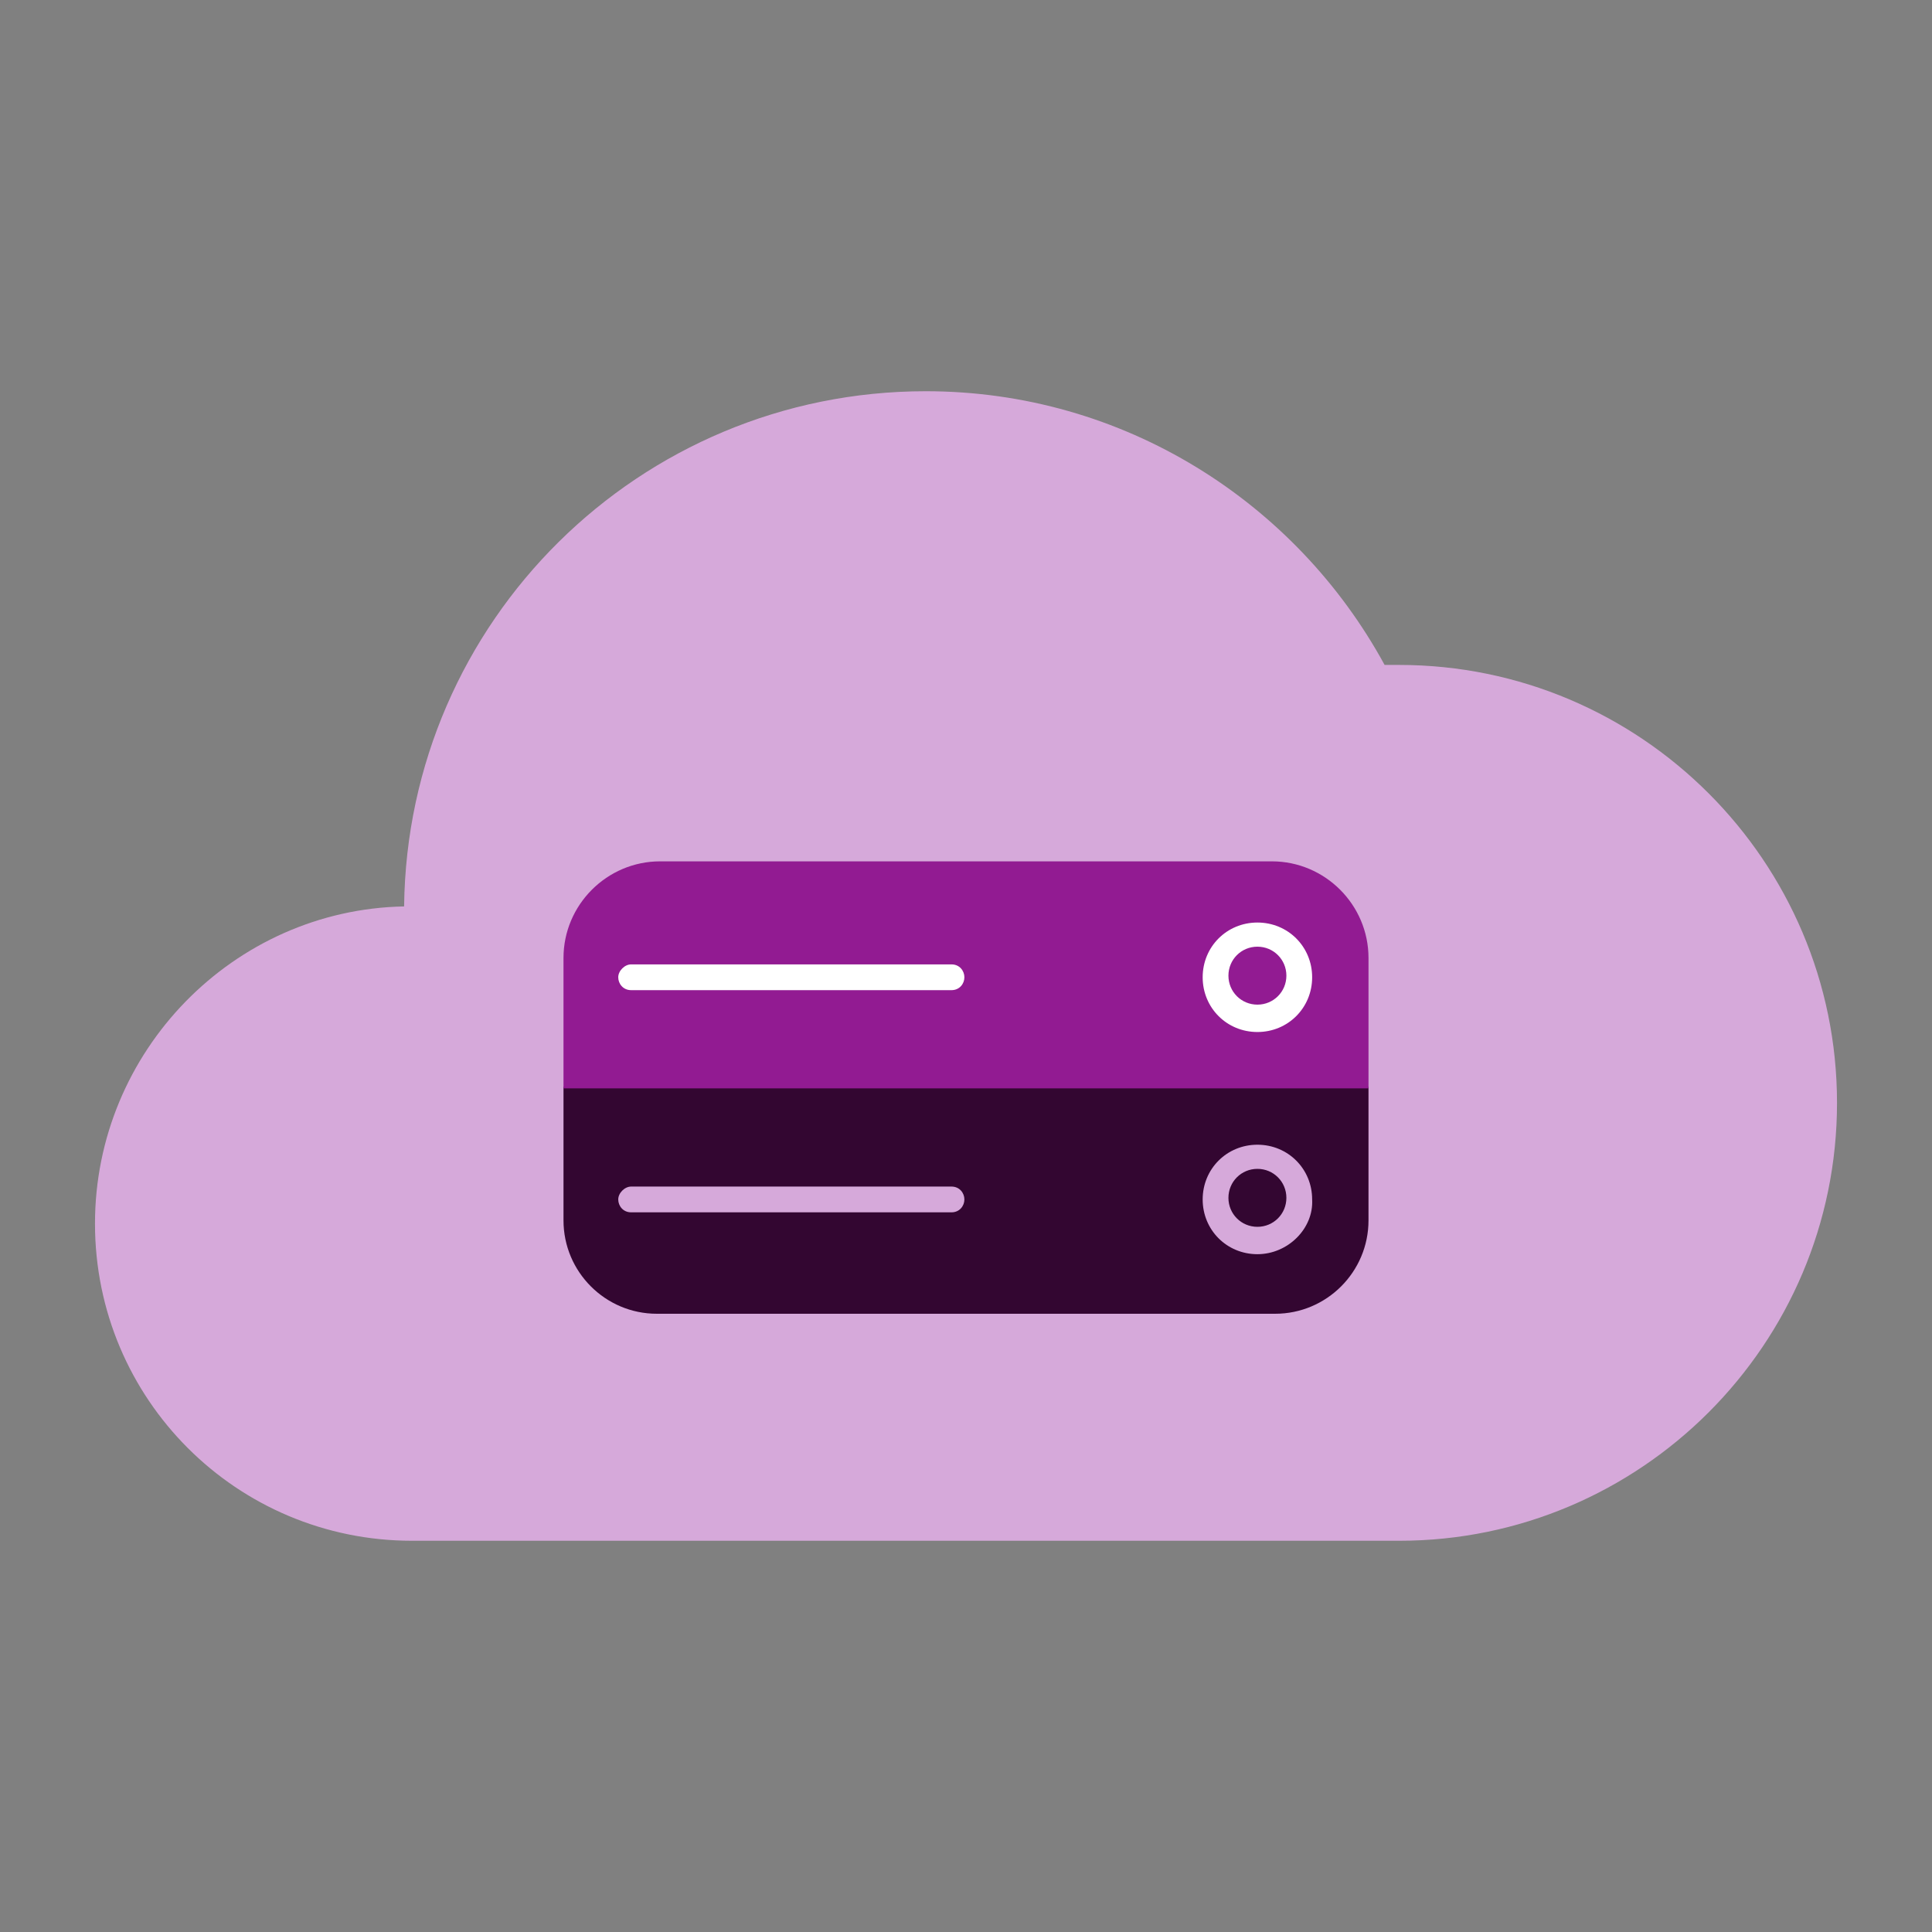
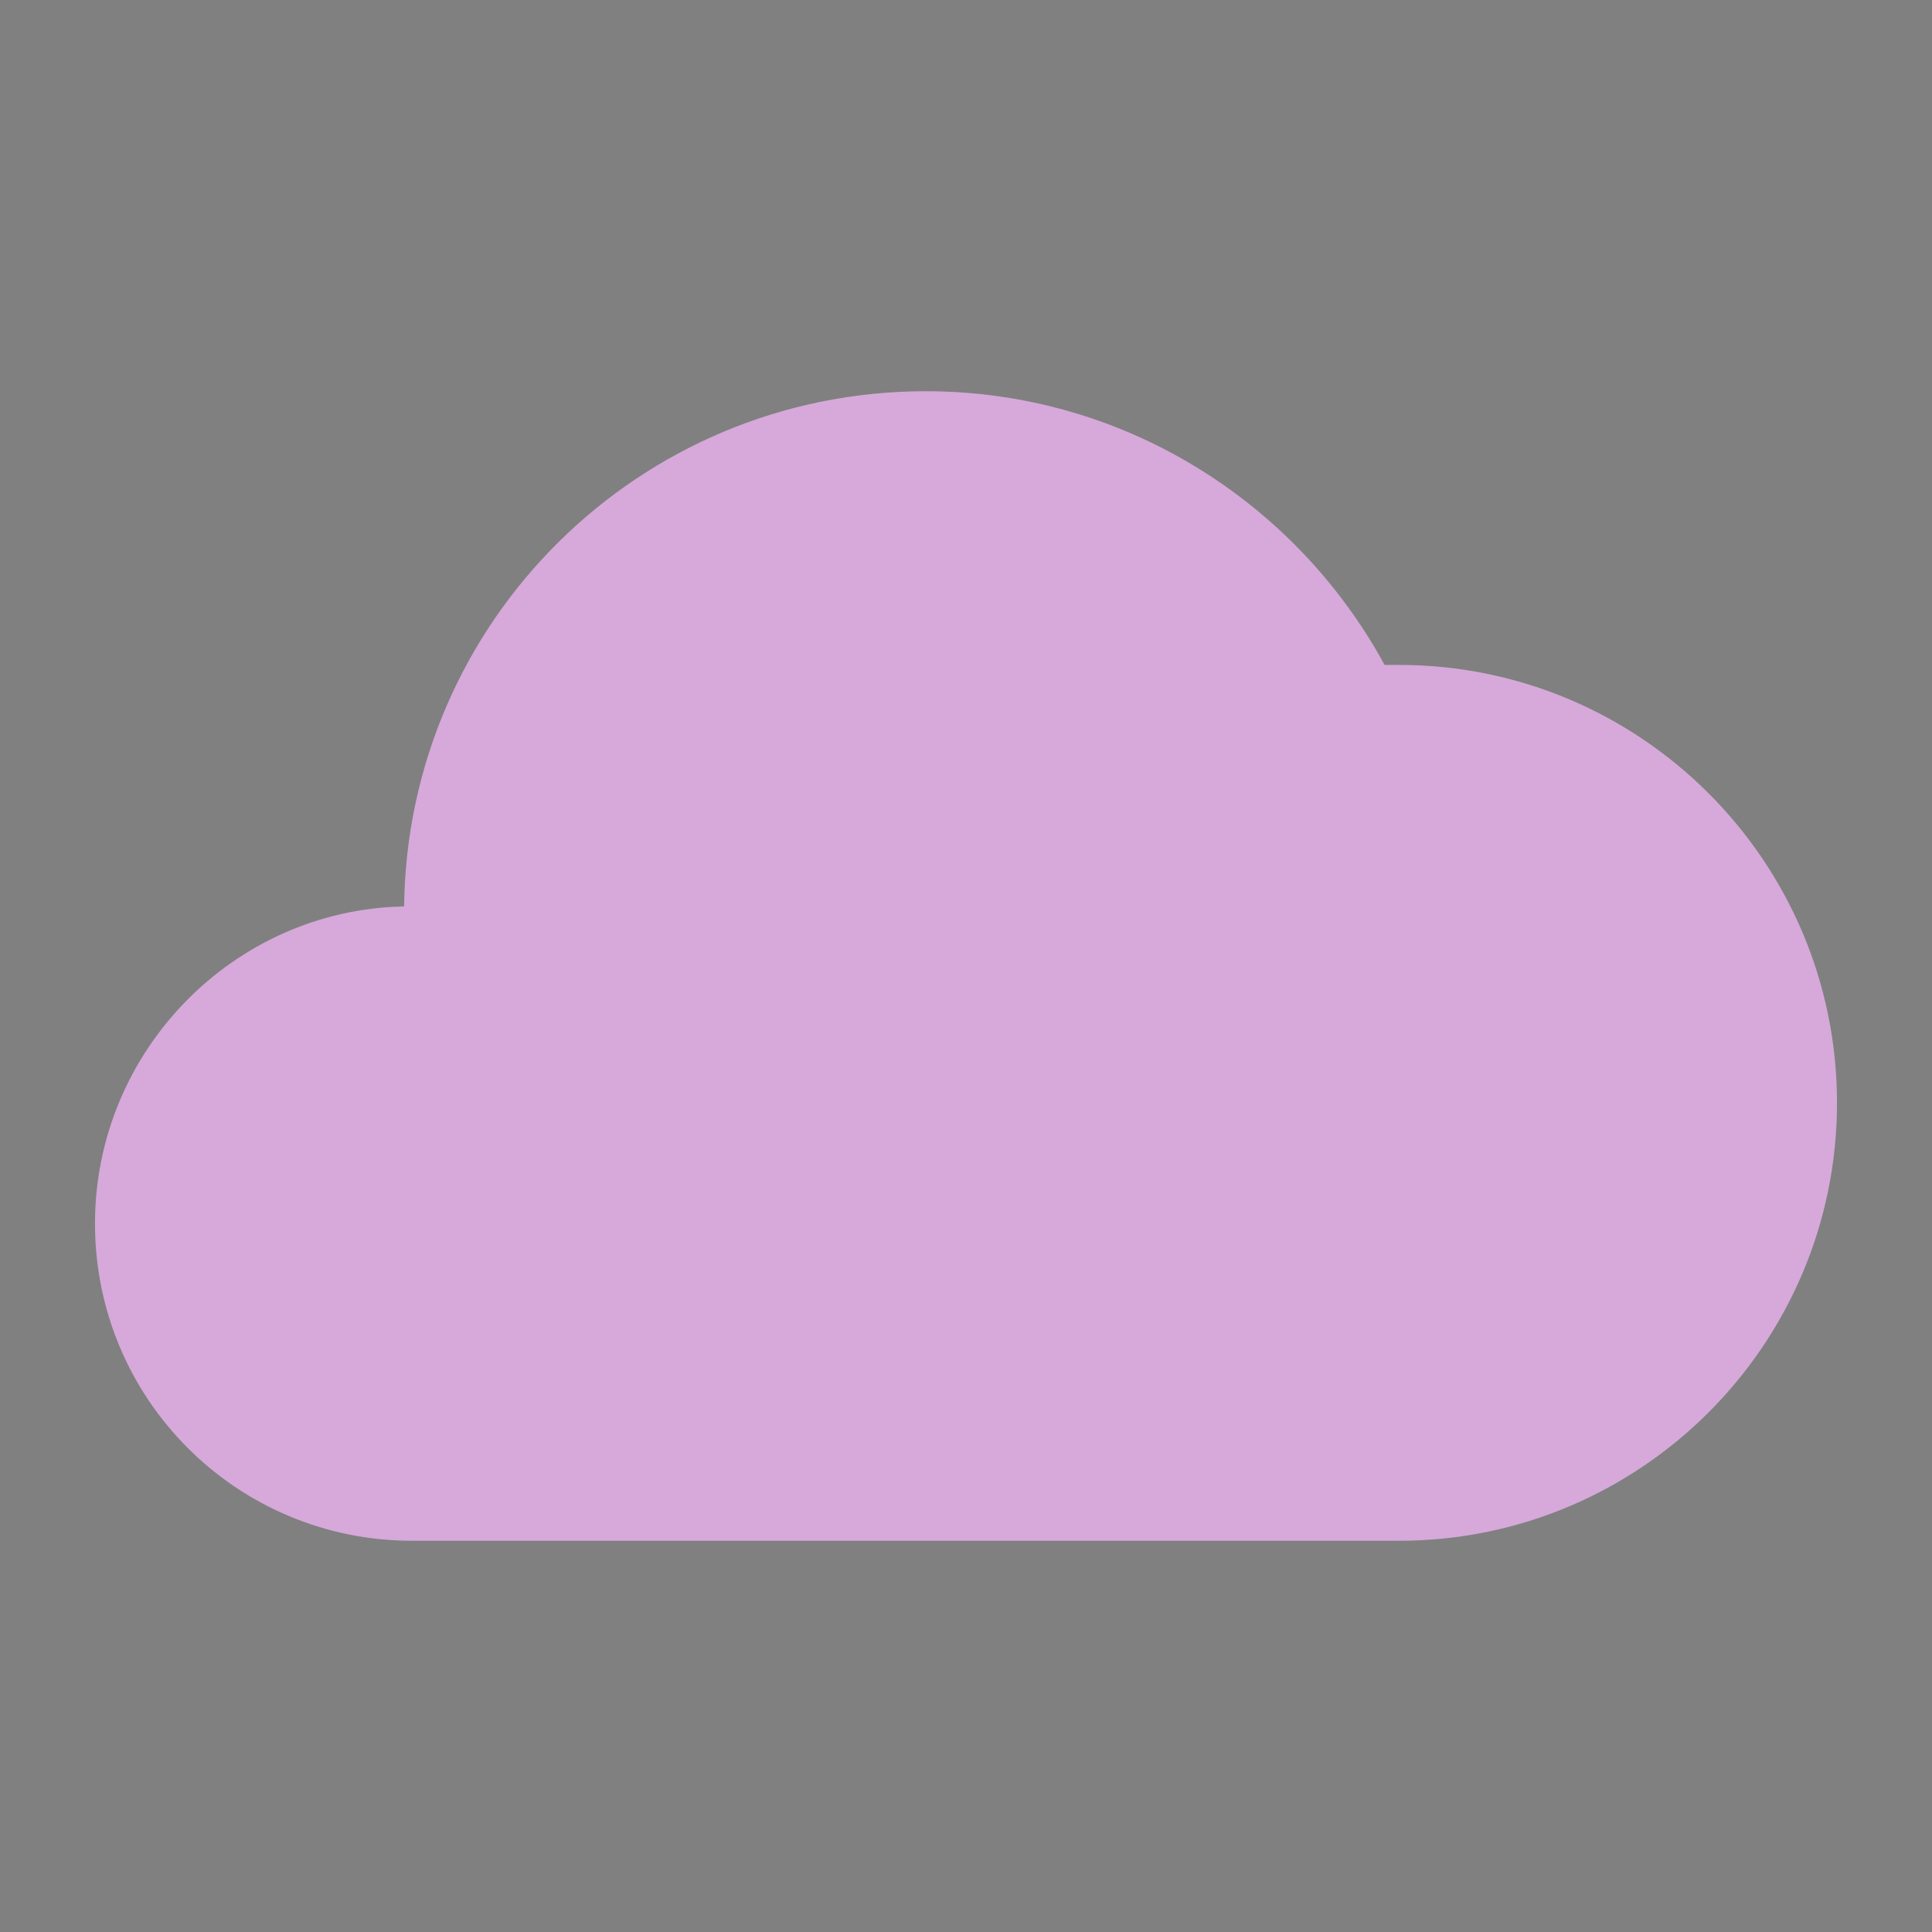
<svg xmlns="http://www.w3.org/2000/svg" version="1.1" id="PATTERN" x="0px" y="0px" viewBox="0 0 120 120" style="enable-background:new 0 0 120 120;" xml:space="preserve">
  <rect x="0" y="0" width="120" height="120" fill="#808080" stroke="none" />
  <style type="text/css">
	.st0{fill:#D6A9DA;}
	.st1{fill:#330631;}
	.st2{fill:#921B92;}
	.st3{fill:#FFFFFF;}
</style>
  <g>
    <path class="st0" d="M86.9,41.3c-0.3,0-0.6,0-0.9,0c-5.5-10.1-16.2-17-28.5-17c-17.8,0-32.2,14.3-32.4,32   c-10.6,0.2-19.2,9-19.2,19.7c0,10.9,8.8,19.7,19.7,19.7c7.4,0,53.8,0,61.3,0c15,0,27.2-12.2,27.2-27.2   C114.1,53.5,101.9,41.3,86.9,41.3z" />
  </g>
  <g>
-     <path class="st1" d="M79.2,81.6H40.8c-3.2,0-5.8-2.6-5.8-5.8v-8.3h50v8.3C85,79,82.4,81.6,79.2,81.6z" />
-     <path class="st2" d="M85,67.6H35v-8.1c0-3.3,2.7-6,6-6H79c3.3,0,6,2.7,6,6V67.6z" />
-     <path class="st3" d="M59.1,61.5H39.2c-0.5,0-0.8-0.4-0.8-0.8s0.4-0.8,0.8-0.8h19.9c0.5,0,0.8,0.4,0.8,0.8S59.6,61.5,59.1,61.5z" />
    <path class="st0" d="M59.1,75.3H39.2c-0.5,0-0.8-0.4-0.8-0.8s0.4-0.8,0.8-0.8h19.9c0.5,0,0.8,0.4,0.8,0.8S59.6,75.3,59.1,75.3z" />
-     <path class="st3" d="M78.1,64.1c-1.9,0-3.4-1.5-3.4-3.4s1.5-3.4,3.4-3.4c1.9,0,3.4,1.5,3.4,3.4S80,64.1,78.1,64.1z M78.1,58.8   c-1,0-1.8,0.8-1.8,1.8s0.8,1.8,1.8,1.8c1,0,1.8-0.8,1.8-1.8S79.1,58.8,78.1,58.8z" />
-     <path class="st0" d="M78.1,77.9c-1.9,0-3.4-1.5-3.4-3.4c0-1.9,1.5-3.4,3.4-3.4c1.9,0,3.4,1.5,3.4,3.4C81.6,76.3,80,77.9,78.1,77.9z    M78.1,72.6c-1,0-1.8,0.8-1.8,1.8c0,1,0.8,1.8,1.8,1.8c1,0,1.8-0.8,1.8-1.8C79.9,73.4,79.1,72.6,78.1,72.6z" />
  </g>
</svg>